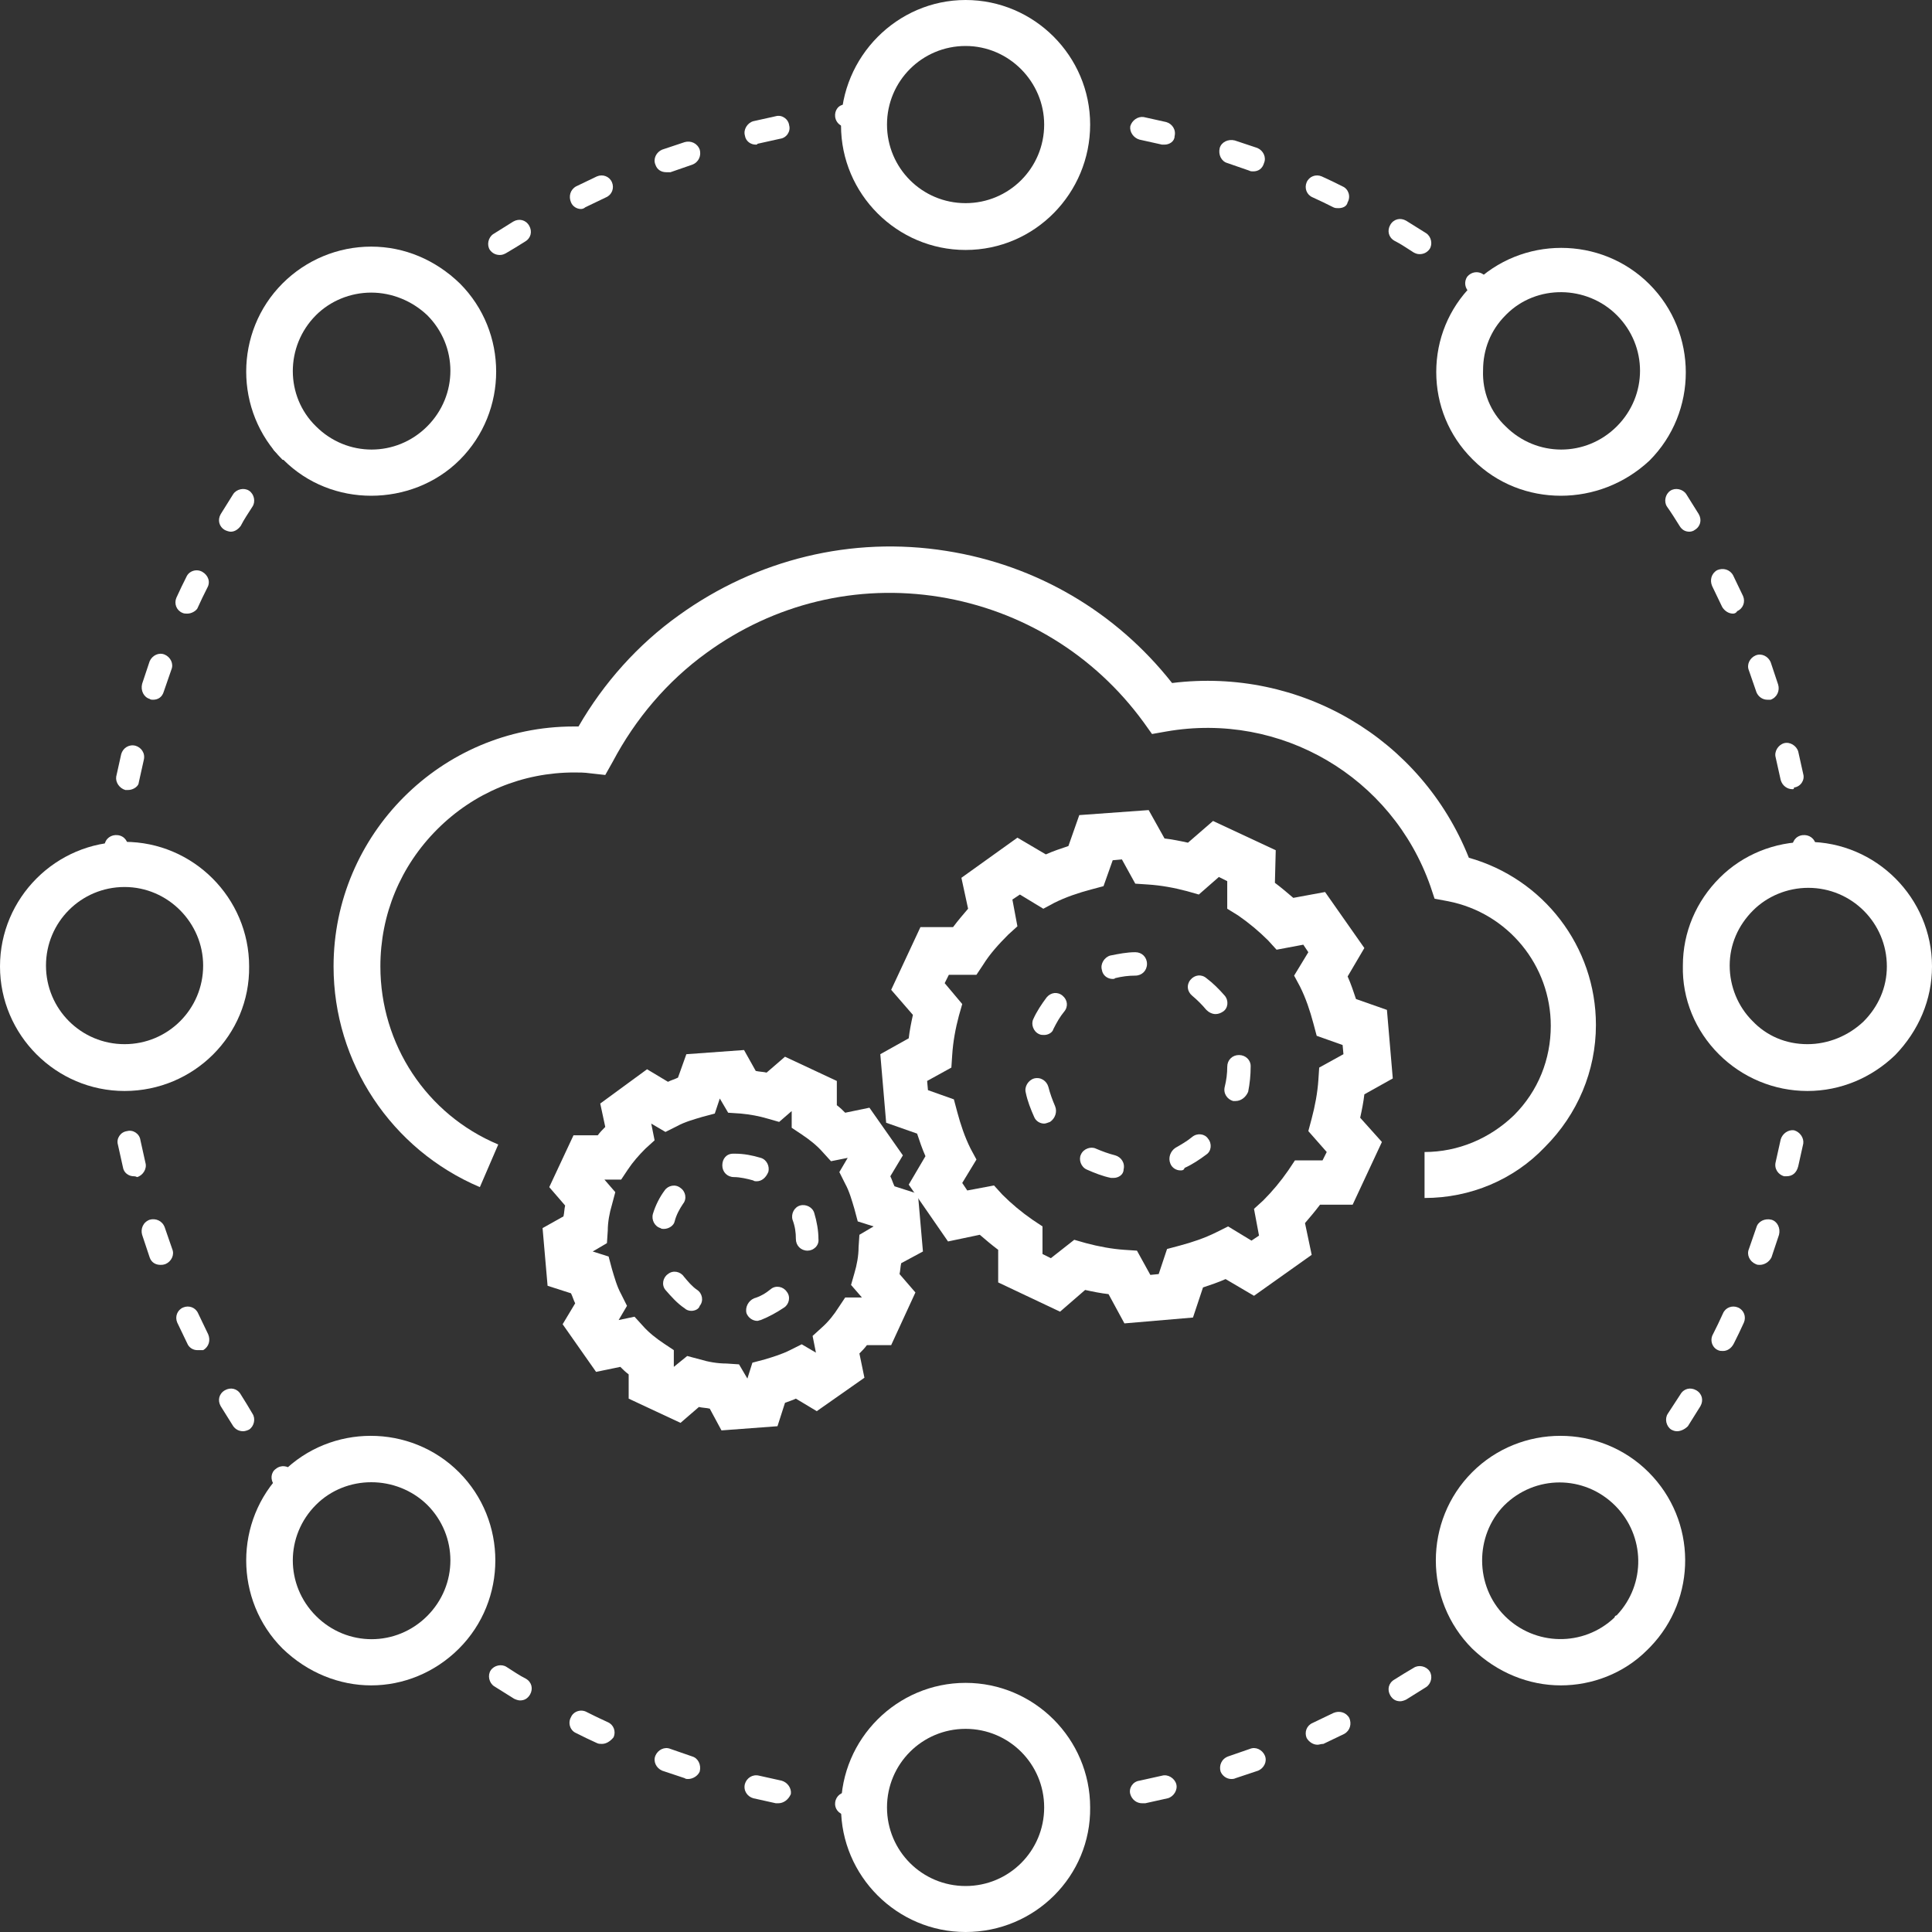
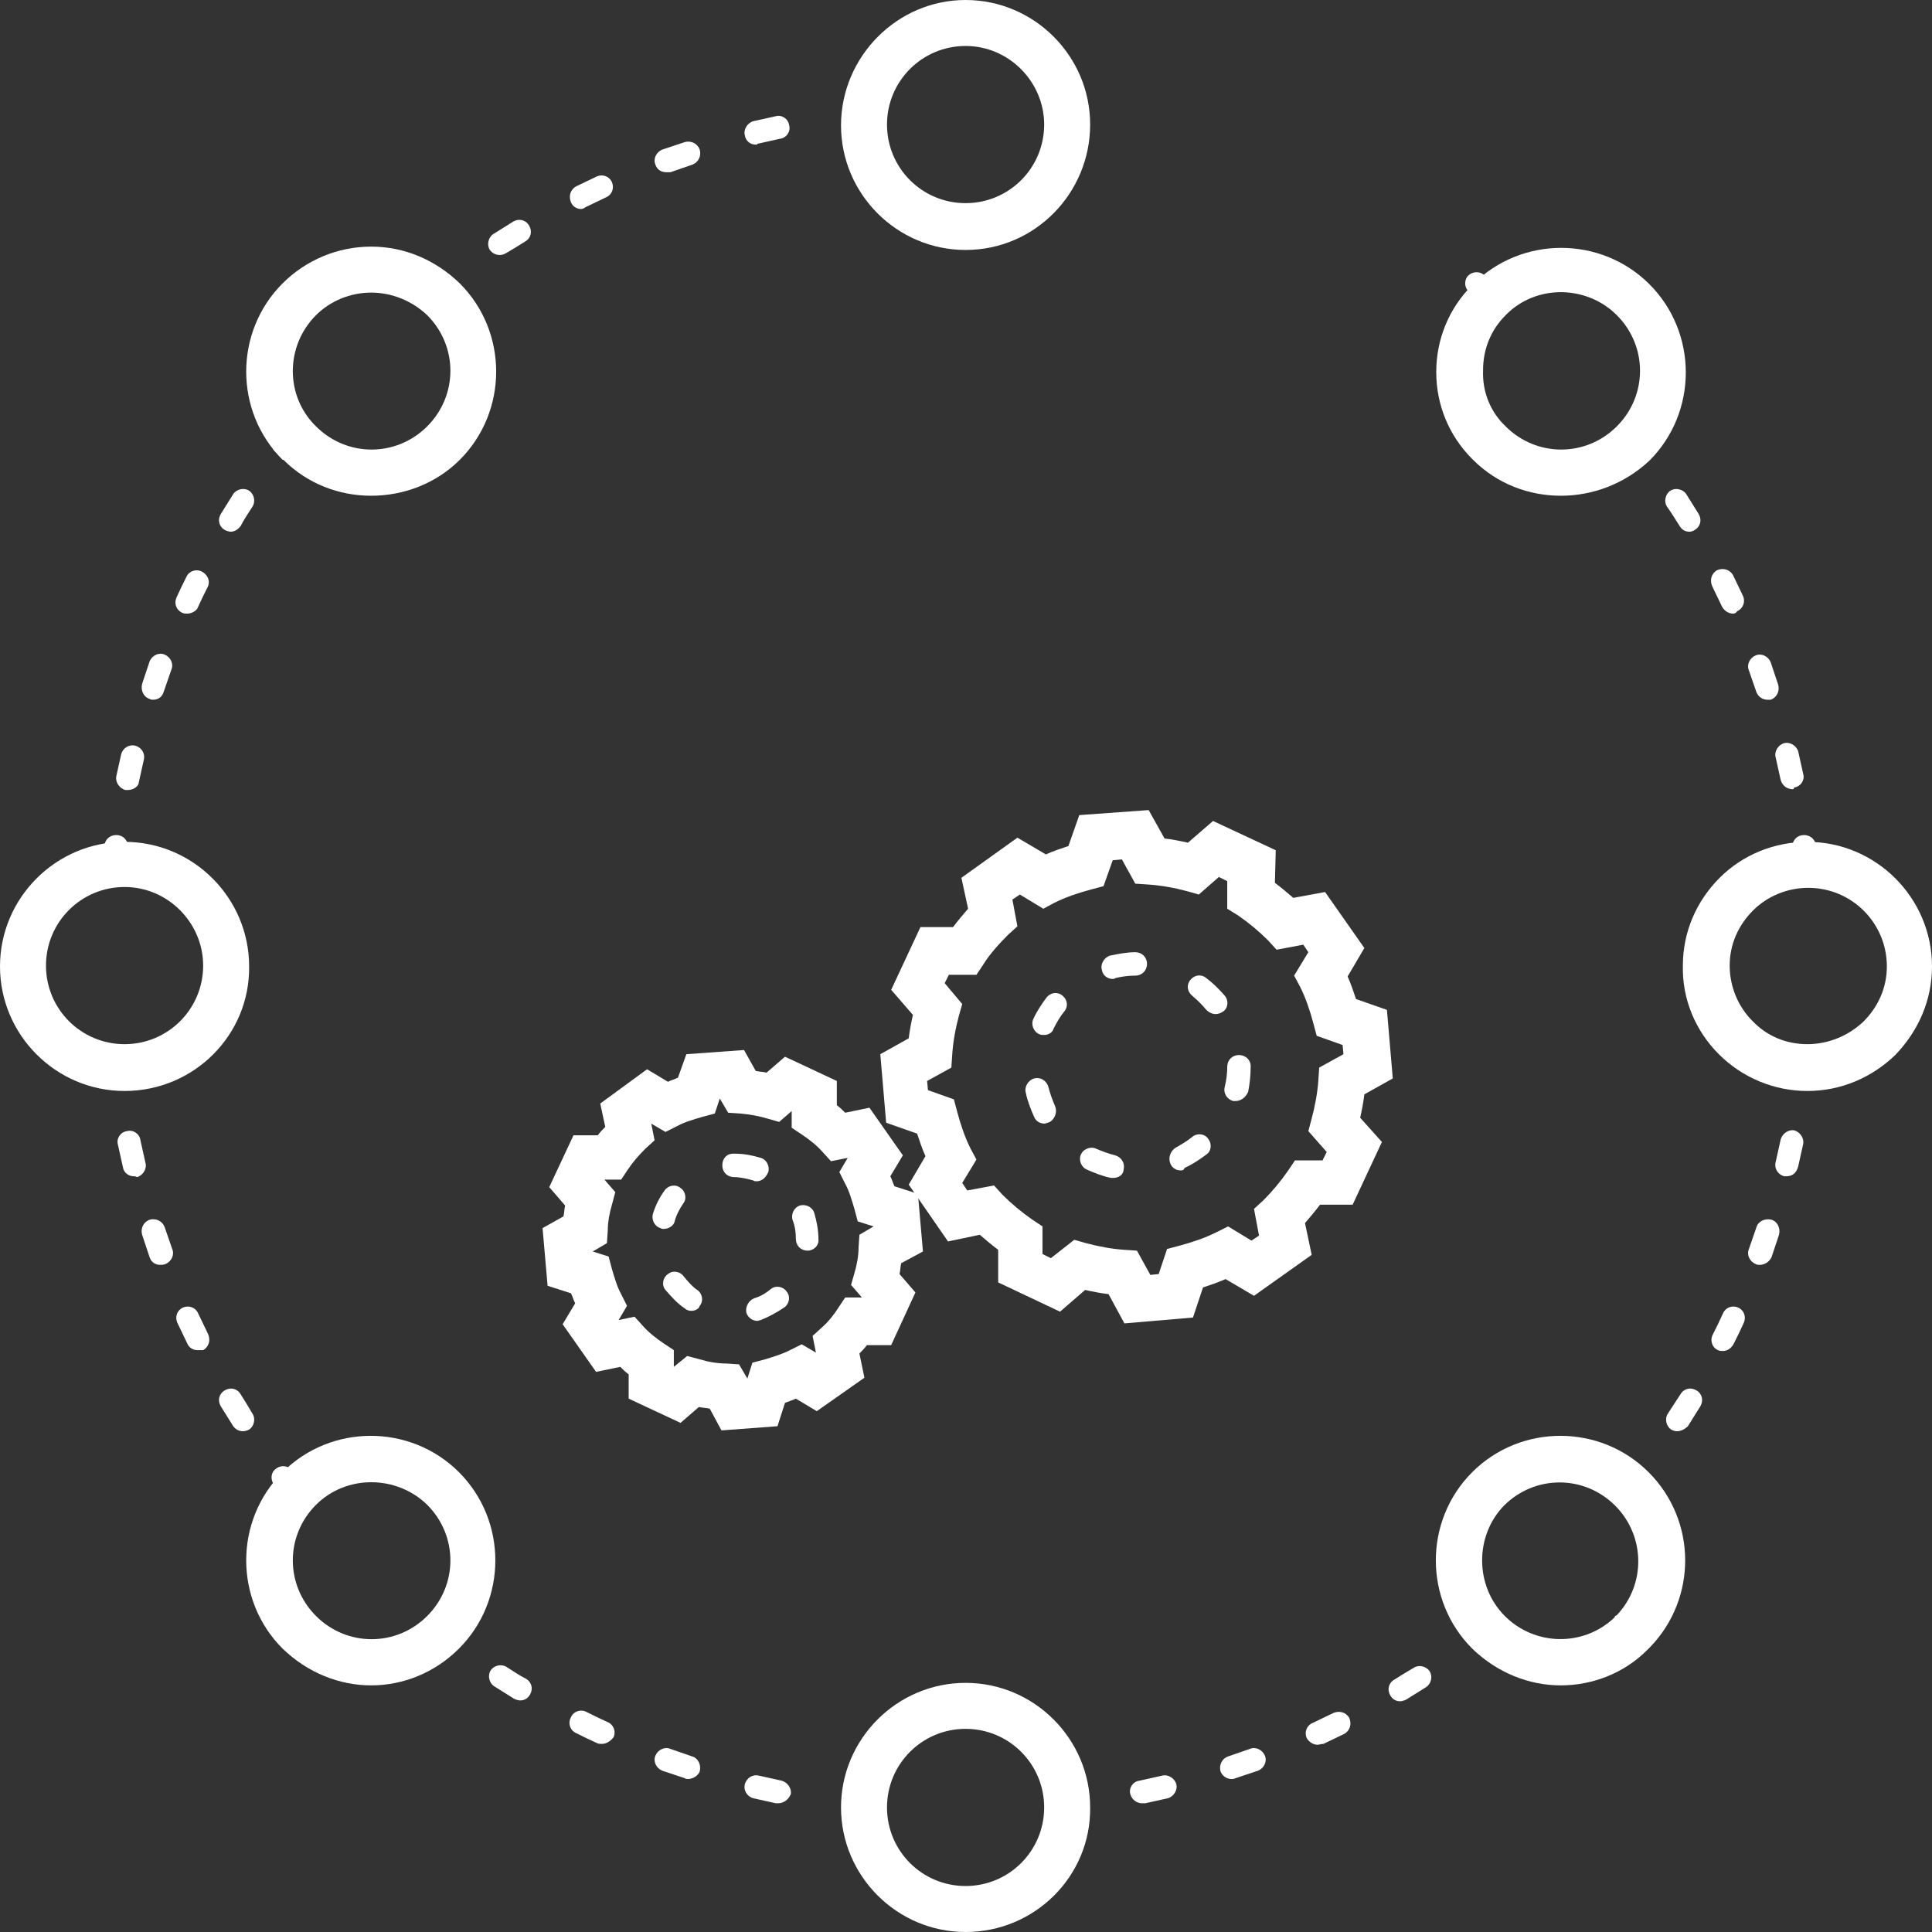
<svg xmlns="http://www.w3.org/2000/svg" version="1.1" id="Layer_1" x="0px" y="0px" viewBox="0 0 231.1 231.1" style="enable-background:new 0 0 231.1 231.1;" xml:space="preserve">
  <rect x="0" y="0" width="231.1" height="231.1" fill="#333333" stroke="none" />
  <style type="text/css">
	.st0{fill:#FFFFFF;}
</style>
  <g>
-     <path class="st0" d="M170.4,143.3C170.4,143.3,170.3,143.3,170.4,143.3l0-5.5c0,0,0,0,0,0c4,0,7.8-1.6,10.7-4.4   c2.9-2.9,4.4-6.7,4.4-10.7c0-7.2-5.1-13.5-12.3-14.9l-1.6-0.3l-0.5-1.5c-4.6-13.1-17.9-20.9-31.6-18.5l-1.7,0.3l-1-1.4   c-5.9-8.1-14.6-13.4-24.4-15c-9.9-1.6-19.8,0.8-27.9,6.7c-4.7,3.4-8.5,7.9-11.2,13l-0.9,1.6l-1.8-0.2c-0.7-0.1-1.3-0.1-1.9-0.1   c0,0,0,0,0,0c-6.2,0-12,2.4-16.4,6.8c-4.4,4.4-6.8,10.2-6.8,16.4c0,9.3,5.5,17.7,14.1,21.3l-2.2,5.1c-10.6-4.5-17.5-14.9-17.5-26.4   c0-15.8,12.9-28.7,28.7-28.7c0.2,0,0.4,0,0.6,0c3-5.2,7.1-9.8,12-13.3c9.3-6.7,20.7-9.5,32-7.7c10.8,1.7,20.3,7.3,27,15.8   c15.3-1.9,29.8,6.6,35.5,20.9c8.9,2.5,15.2,10.6,15.2,20c0,5.5-2.2,10.7-6.1,14.6C181.1,141.1,175.9,143.3,170.4,143.3z" />
    <path class="st0" d="M134.5,158.3l-1.9-3.5c-0.9-0.1-1.9-0.3-2.8-0.5l-3,2.6l-7.4-3.5v-3.9c-0.8-0.6-1.5-1.2-2.2-1.8l-3.8,0.8   l-4.7-6.8l2-3.4c-0.4-0.9-0.7-1.8-1-2.7l-3.7-1.3l-0.7-8.2l3.4-1.9c0.1-0.9,0.3-1.9,0.5-2.8l-2.6-3l3.5-7.5h3.9   c0.6-0.8,1.2-1.5,1.8-2.2L115,105l6.7-4.8l3.4,2c0.9-0.4,1.8-0.7,2.7-1l1.3-3.7l8.3-0.6l1.9,3.4c0.9,0.1,1.9,0.3,2.8,0.5l3-2.6   l7.5,3.5l-0.1,3.9c0.8,0.6,1.5,1.2,2.2,1.8l3.8-0.7l4.7,6.7l-2,3.4c0.4,0.9,0.7,1.8,1,2.7l3.7,1.3l0.7,8.2l-3.4,1.9   c-0.1,0.9-0.3,1.9-0.5,2.8l2.6,2.9l-3.5,7.5h-3.9c-0.6,0.8-1.2,1.5-1.8,2.2l0.8,3.8L150,155l-3.4-2c-0.9,0.4-1.8,0.7-2.7,1   l-1.2,3.6L134.5,158.3z M128.5,148.3l1.4,0.4c1.5,0.4,3.1,0.7,4.6,0.8l1.5,0.1l1.6,2.9l1-0.1l1-3l1.5-0.4c1.5-0.4,3-0.9,4.4-1.6   l1.4-0.7l2.8,1.7l0.9-0.6l-0.6-3.2l1.1-1c1.1-1.1,2.1-2.3,3-3.6l0.8-1.2h3.3l0.5-1l-2.2-2.5l0.4-1.5c0.4-1.5,0.7-3.1,0.8-4.6   l0.1-1.5l2.9-1.6l-0.1-1.1l-3.1-1.1l-0.4-1.5c-0.4-1.5-0.9-3-1.6-4.4l-0.7-1.3l1.7-2.8l-0.6-0.9l-3.2,0.6l-1-1.1   c-1.1-1.1-2.3-2.1-3.6-3l-1.3-0.8l0-3.3l-1-0.5l-2.4,2.1l-1.4-0.4c-1.5-0.4-3.1-0.7-4.7-0.8l-1.5-0.1l-1.6-2.9l-1.1,0.1l-1.1,3.1   l-1.5,0.4c-1.5,0.4-3,0.9-4.4,1.6l-1.3,0.7l-2.8-1.7l-0.9,0.6l0.6,3.2l-1.1,1c-1.1,1.1-2.2,2.3-3,3.6l-0.8,1.2h-3.3l-0.5,1l2.1,2.5   l-0.4,1.4c-0.4,1.5-0.7,3.1-0.8,4.7l-0.1,1.5l-2.9,1.6l0.1,1.1l3.1,1.1l0.4,1.5c0.4,1.5,0.9,3,1.6,4.4l0.7,1.3l-1.7,2.8l0.6,0.9   l3.2-0.6l1,1.1c1.1,1.1,2.3,2.1,3.6,3l1.2,0.8v3.3l1,0.5L128.5,148.3z" />
    <path class="st0" d="M133.2,140.9c-0.1,0-0.2,0-0.3,0c-1-0.2-2-0.6-2.9-1c-0.7-0.3-1-1.2-0.7-1.8c0.3-0.7,1.2-1,1.8-0.7   c0.7,0.3,1.5,0.6,2.3,0.8c0.7,0.2,1.2,0.9,1,1.7C134.4,140.5,133.8,140.9,133.2,140.9z M141.2,140c-0.5,0-1-0.3-1.2-0.8   c-0.3-0.7,0-1.5,0.6-1.9c0.7-0.4,1.4-0.8,2-1.3c0.6-0.5,1.5-0.4,1.9,0.2c0.5,0.6,0.4,1.5-0.2,1.9c-0.8,0.6-1.7,1.2-2.6,1.6   C141.6,140,141.4,140,141.2,140z M124.9,134.4c-0.5,0-1-0.3-1.2-0.8c-0.4-0.9-0.8-1.9-1-2.9c-0.2-0.7,0.3-1.5,1-1.7   c0.8-0.2,1.5,0.3,1.7,1c0.2,0.8,0.5,1.6,0.8,2.3c0.3,0.7,0,1.5-0.6,1.9C125.3,134.3,125.1,134.4,124.9,134.4z M147.8,131.7   c-0.1,0-0.2,0-0.3,0c-0.7-0.2-1.2-0.9-1-1.7c0.2-0.8,0.3-1.6,0.3-2.4c0-0.8,0.6-1.4,1.4-1.4s1.4,0.6,1.4,1.3v0.1c0,1-0.1,2-0.3,3   C149,131.3,148.4,131.7,147.8,131.7z M124.9,123.8c-0.2,0-0.4,0-0.6-0.1c-0.7-0.3-1-1.2-0.7-1.8c0.4-0.9,1-1.8,1.6-2.6   c0.5-0.6,1.3-0.7,1.9-0.2c0.6,0.5,0.7,1.3,0.2,1.9c-0.5,0.6-0.9,1.3-1.3,2.1C125.9,123.5,125.4,123.8,124.9,123.8z M145.4,121.3   c-0.4,0-0.8-0.2-1.1-0.5c-0.5-0.6-1.1-1.2-1.7-1.7c-0.6-0.5-0.7-1.3-0.2-1.9c0.5-0.6,1.3-0.7,1.9-0.2c0.8,0.6,1.5,1.3,2.2,2.1   c0.5,0.6,0.4,1.5-0.2,1.9C146,121.2,145.7,121.3,145.4,121.3z M133.1,117.1c-0.6,0-1.2-0.4-1.3-1.1c-0.2-0.7,0.3-1.5,1-1.7   c1-0.2,2-0.4,3-0.4c0,0,0,0,0,0c0.8,0,1.4,0.6,1.4,1.4c0,0.8-0.6,1.4-1.4,1.4c-0.8,0-1.6,0.1-2.4,0.3   C133.3,117.1,133.2,117.1,133.1,117.1z" />
    <path class="st0" d="M86.3,171.1l-1.4-2.6c-0.4-0.1-0.9-0.1-1.3-0.2l-2.2,1.9l-6.2-2.9v-2.9c-0.4-0.3-0.7-0.6-1-0.9l-2.9,0.6   l-4-5.7l1.5-2.5c-0.2-0.4-0.3-0.8-0.5-1.2l-2.8-0.9l-0.6-6.9l2.5-1.4c0.1-0.4,0.1-0.9,0.2-1.3l-1.9-2.2l2.9-6.2h2.9   c0.3-0.4,0.6-0.7,0.9-1l-0.6-2.8l5.6-4.1l2.5,1.5c0.4-0.2,0.8-0.3,1.2-0.5l1-2.8l6.9-0.5l1.4,2.5c0.4,0.1,0.9,0.1,1.3,0.2l2.2-1.9   l6.2,2.9v2.9c0.4,0.3,0.7,0.6,1,0.9l2.9-0.6l4,5.7l-1.5,2.5c0.2,0.4,0.3,0.8,0.5,1.2l2.8,0.9l0.6,6.9l-2.6,1.4   c-0.1,0.4-0.1,0.9-0.2,1.3l1.9,2.2l-2.9,6.3h-2.9c-0.3,0.4-0.6,0.7-0.9,1l0.6,2.9l-5.7,4l-2.5-1.5c-0.4,0.2-0.8,0.3-1.3,0.5   l-0.9,2.8L86.3,171.1z M82.2,162.2l1.5,0.4c1,0.3,2.1,0.5,3.2,0.5l1.5,0.1l1,1.7l0.6-1.9l1.5-0.4c1-0.3,2-0.6,3-1.1l1.4-0.7l1.7,1   l-0.4-2l1.1-1c0.8-0.7,1.5-1.6,2-2.4l0.8-1.2h2l-1.3-1.5l0.4-1.4c0.3-1,0.5-2.1,0.5-3.1l0.1-1.5l1.7-1l-1.9-0.6l-0.4-1.5   c-0.3-1-0.6-2.1-1.1-3l-0.7-1.4l1-1.7l-2,0.4l-1-1.1c-0.7-0.8-1.6-1.5-2.5-2.1l-1.2-0.8v-2l-1.5,1.3l-1.4-0.4   c-1-0.3-2.1-0.5-3.2-0.6l-1.5-0.1l-1-1.7l-0.6,1.8l-1.5,0.4c-1,0.3-2.1,0.6-3,1.1l-1.4,0.7l-1.7-1l0.4,2l-1.1,1   c-0.8,0.8-1.5,1.6-2.1,2.5l-0.8,1.2h-2l1.3,1.5l-0.4,1.5c-0.3,1-0.5,2.1-0.5,3.1l-0.1,1.5l-1.7,1l1.9,0.6l0.4,1.5   c0.3,1,0.6,2.1,1.1,3l0.7,1.4l-1,1.7l1.9-0.4l1,1.1c0.7,0.8,1.6,1.5,2.5,2.1l1.2,0.8v2L82.2,162.2z" />
    <path class="st0" d="M90.6,158c-0.6,0-1.1-0.4-1.3-0.9c-0.2-0.7,0.2-1.5,0.9-1.8c0.7-0.2,1.4-0.6,2-1.1c0.6-0.5,1.5-0.3,1.9,0.3   c0.5,0.6,0.3,1.5-0.3,1.9c-0.9,0.6-1.8,1.1-2.8,1.5C90.9,157.9,90.7,158,90.6,158z M82.7,156.8c-0.3,0-0.6-0.1-0.8-0.3   c-0.9-0.6-1.6-1.4-2.3-2.2c-0.5-0.6-0.3-1.5,0.3-1.9c0.6-0.5,1.5-0.3,1.9,0.3c0.5,0.6,1,1.2,1.6,1.6c0.6,0.4,0.8,1.3,0.3,1.9   C83.6,156.6,83.1,156.8,82.7,156.8z M96.6,149.6c-0.8,0-1.4-0.6-1.4-1.4c0-0.8-0.1-1.5-0.4-2.3c-0.2-0.7,0.2-1.5,0.9-1.7   c0.7-0.2,1.5,0.2,1.7,0.9c0.3,1,0.5,2.1,0.5,3.1C98,149,97.3,149.6,96.6,149.6C96.6,149.6,96.6,149.6,96.6,149.6z M79.4,147   c-0.1,0-0.3,0-0.4-0.1c-0.7-0.2-1.1-1-0.9-1.7c0.3-1,0.8-2,1.4-2.8c0.4-0.6,1.3-0.8,1.9-0.3c0.6,0.4,0.8,1.3,0.3,1.9   c-0.4,0.6-0.8,1.3-1,2.1C80.6,146.6,80,147,79.4,147z M90.5,141.3c-0.1,0-0.3,0-0.4-0.1c-0.7-0.2-1.6-0.4-2.3-0.4   c-0.8,0-1.4-0.6-1.4-1.4c0-0.8,0.5-1.4,1.3-1.4l0.2,0c1.1,0,2.1,0.2,3.1,0.5c0.7,0.2,1.1,1,0.9,1.7   C91.6,140.9,91.1,141.3,90.5,141.3z" />
    <path class="st0" d="M115.5,29.9c-8.2,0-14.9-6.7-14.9-14.9S107.3,0,115.5,0s14.9,6.7,14.9,14.9S123.8,29.9,115.5,29.9z M115.5,5.5   c-5.2,0-9.4,4.2-9.4,9.4c0,5.2,4.2,9.4,9.4,9.4s9.4-4.2,9.4-9.4C124.9,9.8,120.7,5.5,115.5,5.5z" />
    <path class="st0" d="M115.5,231.1c-8.2,0-14.9-6.7-14.9-14.9c0-8.2,6.7-14.9,14.9-14.9c8.2,0,14.9,6.7,14.9,14.9l0,0   C130.5,224.4,123.8,231.1,115.5,231.1C115.5,231.1,115.5,231.1,115.5,231.1z M115.5,206.8c-5.2,0-9.4,4.2-9.4,9.4   c0,5.2,4.2,9.4,9.4,9.4c0,0,0,0,0,0c5.2,0,9.4-4.2,9.4-9.4l0,0C124.9,211,120.7,206.8,115.5,206.8z" />
    <path class="st0" d="M216.2,130.5C216.2,130.5,216.2,130.5,216.2,130.5L216.2,130.5c-4,0-7.8-1.6-10.6-4.4   c-2.8-2.8-4.4-6.6-4.3-10.6c0-4,1.6-7.7,4.4-10.5c2.8-2.8,6.6-4.3,10.5-4.3c0,0,0,0,0,0c8.2,0,14.9,6.7,14.9,14.9   c0,4-1.6,7.7-4.4,10.6C223.9,128.9,220.2,130.5,216.2,130.5z M216.2,124.9L216.2,124.9C216.2,124.9,216.2,124.9,216.2,124.9   c2.5,0,4.9-1,6.7-2.7c1.8-1.8,2.8-4.1,2.8-6.6c0-5.2-4.2-9.4-9.4-9.4c0,0,0,0,0,0c-2.5,0-4.9,1-6.6,2.7c-1.8,1.8-2.8,4.1-2.8,6.6   c0,2.5,1,4.9,2.7,6.6C211.3,123.9,213.6,124.9,216.2,124.9z" />
    <path class="st0" d="M14.9,130.5L14.9,130.5c-8.2,0-14.9-6.7-14.9-14.9s6.7-14.9,14.9-14.9s14.9,6.7,14.9,14.9   C29.9,123.8,23.2,130.5,14.9,130.5z M14.9,106.1c-5.2,0-9.4,4.2-9.4,9.4c0,5.2,4.2,9.4,9.4,9.4c5.2,0,9.4-4.2,9.4-9.4   C24.3,110.4,20.1,106.1,14.9,106.1z" />
    <path class="st0" d="M186.7,201.6c-3.8,0-7.6-1.5-10.6-4.4c-5.8-5.8-5.8-15.3,0-21.1c5.8-5.8,15.3-5.8,21.1,0   c5.8,5.8,5.8,15.1,0.2,20.9l0,0l-0.2,0.2c0,0,0,0,0,0l-0.2,0.2C194.2,200.2,190.4,201.6,186.7,201.6z M180,193.3   c3.6,3.6,9.4,3.7,13.1,0.2l0.1-0.2l0.2-0.1c3.5-3.7,3.4-9.5-0.2-13.1c-3.7-3.7-9.6-3.7-13.3,0C176.4,183.7,176.4,189.7,180,193.3z" />
    <path class="st0" d="M44.4,59.3c-3.8,0-7.6-1.4-10.5-4.3L33.8,55c-5.8-5.8-5.8-15.3,0-21.1c2.8-2.8,6.6-4.4,10.6-4.4c0,0,0,0,0,0   c4,0,7.7,1.6,10.6,4.4c5.8,5.8,5.8,15.3,0,21.1C52.1,57.9,48.2,59.3,44.4,59.3z M37.8,51c3.7,3.7,9.6,3.7,13.3,0   c3.7-3.7,3.7-9.6,0-13.3C49.3,36,46.9,35,44.4,35c0,0,0,0,0,0c-2.5,0-4.9,1-6.6,2.7C34.1,41.4,34.1,47.4,37.8,51L37.8,51   C37.8,51,37.8,51,37.8,51l-2,2L37.8,51z" />
    <path class="st0" d="M44.4,201.6c-3.8,0-7.6-1.5-10.6-4.4c-5.8-5.8-5.8-15.3,0-21.1l0,0c5.8-5.8,15.3-5.8,21.1,0   c5.8,5.8,5.8,15.3,0,21.1C52,200.1,48.2,201.6,44.4,201.6z M37.8,180L37.8,180c-3.7,3.7-3.7,9.6,0,13.3c3.7,3.7,9.6,3.7,13.3,0   c3.7-3.7,3.7-9.6,0-13.3C47.4,176.4,41.4,176.4,37.8,180z" />
    <path class="st0" d="M186.7,59.3c-3.8,0-7.6-1.4-10.5-4.3l0,0c0,0,0,0,0,0l-0.1-0.1c-2.8-2.8-4.3-6.5-4.3-10.4   c0-3.9,1.5-7.6,4.3-10.4l0.1-0.1c5.8-5.8,15.3-5.8,21.1,0c5.8,5.8,5.8,15.3,0,21.1C194.3,57.9,190.5,59.3,186.7,59.3z M180.1,51   c3.7,3.7,9.6,3.7,13.3,0c3.7-3.7,3.7-9.6,0-13.3c-3.6-3.6-9.6-3.7-13.2-0.1l-0.1,0.1c-1.8,1.8-2.7,4.1-2.7,6.6   C177.3,46.9,178.3,49.3,180.1,51L180.1,51z" />
    <path class="st0" d="M128.3,15.2c-0.1,0-0.1,0-0.2,0l-1.4-0.2c-0.8-0.1-1.3-0.8-1.2-1.5c0.1-0.8,0.8-1.3,1.5-1.2l1.4,0.2   c0.8,0.1,1.3,0.8,1.2,1.5C129.6,14.7,129,15.2,128.3,15.2z" />
-     <path class="st0" d="M169.8,30.4c-0.3,0-0.5-0.1-0.7-0.2c-0.8-0.5-1.5-1-2.3-1.4c-0.7-0.4-0.9-1.2-0.5-1.9c0.4-0.7,1.2-0.9,1.9-0.5   c0.8,0.5,1.6,1,2.4,1.5c0.6,0.4,0.8,1.3,0.4,1.9C170.7,30.2,170.3,30.4,169.8,30.4z M160.1,24.9c-0.2,0-0.4,0-0.6-0.1   c-0.8-0.4-1.6-0.8-2.5-1.2c-0.7-0.3-1-1.1-0.7-1.8s1.1-1,1.8-0.7c0.9,0.4,1.7,0.8,2.5,1.2c0.7,0.3,1,1.2,0.6,1.9   C161.1,24.7,160.6,24.9,160.1,24.9z M149.9,20.5c-0.2,0-0.3,0-0.5-0.1c-0.9-0.3-1.7-0.6-2.6-0.9c-0.7-0.2-1.1-1-0.9-1.8   c0.2-0.7,1-1.1,1.8-0.9c0.9,0.3,1.8,0.6,2.7,0.9c0.7,0.3,1.1,1.1,0.8,1.8C151,20.2,150.5,20.5,149.9,20.5z M139.3,17.3   c-0.1,0-0.2,0-0.3,0c-0.9-0.2-1.8-0.4-2.7-0.6c-0.7-0.2-1.2-0.9-1.1-1.6c0.2-0.7,0.9-1.2,1.6-1.1c0.9,0.2,1.8,0.4,2.7,0.6   c0.7,0.2,1.2,0.9,1,1.7C140.5,16.9,139.9,17.3,139.3,17.3z" />
    <path class="st0" d="M177.8,36.1c-0.3,0-0.6-0.1-0.9-0.3c-0.3-0.3-0.7-0.6-1.1-0.8c-0.6-0.5-0.7-1.3-0.3-1.9   c0.5-0.6,1.3-0.7,1.9-0.3c0.4,0.3,0.8,0.6,1.1,0.9c0.6,0.5,0.7,1.4,0.2,1.9C178.6,35.9,178.2,36.1,177.8,36.1z" />
    <path class="st0" d="M194.9,179.2c-0.3,0-0.6-0.1-0.8-0.3c-0.6-0.5-0.7-1.3-0.2-1.9l0.8-1.1c0.5-0.6,1.3-0.7,1.9-0.2   c0.6,0.5,0.7,1.3,0.2,1.9l-0.8,1.1C195.8,179,195.4,179.2,194.9,179.2z" />
    <path class="st0" d="M200.6,171.2c-0.3,0-0.5-0.1-0.7-0.2c-0.6-0.4-0.8-1.3-0.4-1.9c0.5-0.8,1-1.5,1.5-2.3c0.4-0.7,1.2-0.9,1.9-0.5   c0.7,0.4,0.9,1.2,0.5,1.9c-0.5,0.8-1,1.6-1.5,2.4C201.5,171,201,171.2,200.6,171.2z M206.1,161.6c-0.2,0-0.4,0-0.6-0.1   c-0.7-0.3-1-1.2-0.6-1.9c0.4-0.8,0.8-1.6,1.2-2.5c0.3-0.7,1.1-1,1.8-0.7c0.7,0.3,1,1.1,0.7,1.8c-0.4,0.9-0.8,1.7-1.2,2.5   C207.1,161.3,206.6,161.6,206.1,161.6z M210.5,151.3c-0.2,0-0.3,0-0.5-0.1c-0.7-0.3-1.1-1.1-0.8-1.8c0.3-0.9,0.6-1.7,0.9-2.6   c0.2-0.7,1-1.1,1.8-0.9c0.7,0.2,1.1,1,0.9,1.8c-0.3,0.9-0.6,1.8-0.9,2.7C211.6,151,211,151.3,210.5,151.3z M213.7,140.7   c-0.1,0-0.2,0-0.3,0c-0.7-0.2-1.2-0.9-1-1.7c0.2-0.9,0.4-1.8,0.6-2.7c0.2-0.7,0.9-1.2,1.6-1.1c0.7,0.2,1.2,0.9,1.1,1.6   c-0.2,0.9-0.4,1.8-0.6,2.7C214.9,140.3,214.4,140.7,213.7,140.7z" />
    <path class="st0" d="M215.8,129.7c-0.1,0-0.1,0-0.2,0c-0.8-0.1-1.3-0.8-1.2-1.6l0.2-1.4c0.1-0.8,0.8-1.3,1.6-1.2   c0.8,0.1,1.3,0.8,1.2,1.6l-0.2,1.4C217.1,129.2,216.5,129.7,215.8,129.7z" />
    <path class="st0" d="M13.7,104.1c-0.1,0-0.1,0-0.2,0c-0.8-0.1-1.3-0.8-1.2-1.6l0.1-0.5c0-0.3,0.1-0.6,0.1-0.9   c0.1-0.8,0.8-1.3,1.6-1.2c0.8,0.1,1.3,0.8,1.2,1.6c0,0.3-0.1,0.6-0.1,0.8l-0.1,0.5C15,103.6,14.4,104.1,13.7,104.1z" />
    <path class="st0" d="M15.3,94.5c-0.1,0-0.2,0-0.3,0c-0.7-0.2-1.2-0.9-1.1-1.6c0.2-0.9,0.4-1.8,0.6-2.7c0.2-0.7,0.9-1.2,1.7-1   c0.7,0.2,1.2,0.9,1,1.7c-0.2,0.9-0.4,1.8-0.6,2.7C16.6,94,16,94.5,15.3,94.5z M18.3,83.7c-0.1,0-0.3,0-0.4-0.1   c-0.7-0.2-1.1-1-0.9-1.8c0.3-0.9,0.6-1.8,0.9-2.7c0.3-0.7,1.1-1.1,1.8-0.8c0.7,0.3,1.1,1.1,0.8,1.8c-0.3,0.9-0.6,1.7-0.9,2.6   C19.4,83.4,18.9,83.7,18.3,83.7z M22.4,73.4c-0.2,0-0.4,0-0.6-0.1c-0.7-0.3-1-1.1-0.7-1.8c0.4-0.9,0.8-1.7,1.2-2.5   c0.3-0.7,1.2-1,1.9-0.6s1,1.2,0.6,1.9c-0.4,0.8-0.8,1.6-1.2,2.5C23.4,73.1,22.9,73.4,22.4,73.4z M27.6,63.6c-0.2,0-0.5-0.1-0.7-0.2   c-0.7-0.4-0.9-1.2-0.5-1.9c0.5-0.8,1-1.6,1.5-2.4c0.4-0.6,1.3-0.8,1.9-0.4c0.6,0.4,0.8,1.3,0.4,1.9c-0.5,0.8-1,1.5-1.4,2.3   C28.5,63.3,28.1,63.6,27.6,63.6z" />
    <path class="st0" d="M33.9,54.4c-0.3,0-0.6-0.1-0.9-0.3c-0.6-0.5-0.7-1.3-0.2-1.9l0.3-0.3c0.2-0.3,0.4-0.5,0.6-0.8   c0.5-0.6,1.4-0.7,1.9-0.2s0.7,1.4,0.2,1.9c-0.2,0.2-0.4,0.5-0.6,0.7L35,53.9C34.7,54.2,34.3,54.4,33.9,54.4z" />
    <path class="st0" d="M13.9,129.8c-0.7,0-1.3-0.5-1.4-1.2c0-0.3-0.1-0.6-0.1-1l-0.1-0.4c-0.1-0.8,0.4-1.5,1.2-1.6   c0.8-0.1,1.5,0.4,1.6,1.2l0.1,0.5c0,0.3,0.1,0.6,0.1,0.9c0.1,0.8-0.4,1.5-1.2,1.6C14,129.8,13.9,129.8,13.9,129.8z" />
    <path class="st0" d="M29.1,171.2c-0.5,0-0.9-0.2-1.2-0.6c-0.5-0.8-1-1.6-1.5-2.4c-0.4-0.7-0.2-1.5,0.5-1.9c0.7-0.4,1.5-0.2,1.9,0.5   c0.5,0.8,1,1.6,1.4,2.3c0.4,0.6,0.2,1.5-0.4,1.9C29.6,171.1,29.3,171.2,29.1,171.2z M23.6,161.5c-0.5,0-1-0.3-1.2-0.8   c-0.4-0.8-0.8-1.7-1.2-2.5c-0.3-0.7,0-1.5,0.7-1.8c0.7-0.3,1.5,0,1.8,0.7c0.4,0.8,0.8,1.7,1.2,2.5c0.3,0.7,0.1,1.5-0.6,1.9   C24,161.5,23.8,161.5,23.6,161.5z M19.2,151.3c-0.6,0-1.1-0.3-1.3-0.9c-0.3-0.9-0.6-1.8-0.9-2.7c-0.2-0.7,0.1-1.5,0.9-1.8   c0.7-0.2,1.5,0.1,1.8,0.9c0.3,0.9,0.6,1.7,0.9,2.6c0.3,0.7-0.1,1.5-0.8,1.8C19.5,151.3,19.4,151.3,19.2,151.3z M16,140.7   c-0.6,0-1.2-0.4-1.3-1.1c-0.2-0.9-0.4-1.8-0.6-2.7c-0.2-0.7,0.3-1.5,1.1-1.6c0.7-0.2,1.5,0.3,1.6,1.1c0.2,0.9,0.4,1.8,0.6,2.7   c0.2,0.7-0.3,1.5-1,1.7C16.2,140.7,16.1,140.7,16,140.7z" />
    <path class="st0" d="M34.8,179.2c-0.4,0-0.8-0.2-1.1-0.5l-0.9-1.1c-0.5-0.6-0.4-1.5,0.2-1.9c0.6-0.5,1.5-0.4,1.9,0.2l0.9,1.1   c0.5,0.6,0.4,1.5-0.2,1.9C35.3,179.1,35,179.2,34.8,179.2z" />
    <path class="st0" d="M53,197.2c-0.3,0-0.6-0.1-0.8-0.3L51,196c-0.6-0.5-0.7-1.3-0.2-1.9c0.5-0.6,1.3-0.7,1.9-0.2l1.1,0.8   c0.6,0.5,0.7,1.3,0.2,1.9C53.8,197,53.4,197.2,53,197.2z" />
    <path class="st0" d="M93.1,215.7c-0.1,0-0.2,0-0.3,0c-0.9-0.2-1.8-0.4-2.7-0.6c-0.7-0.2-1.2-0.9-1-1.7c0.2-0.7,0.9-1.2,1.7-1   c0.9,0.2,1.8,0.4,2.7,0.6c0.7,0.2,1.2,0.9,1.1,1.6C94.3,215.3,93.7,215.7,93.1,215.7z M82.3,212.8c-0.1,0-0.3,0-0.4-0.1   c-0.9-0.3-1.8-0.6-2.7-0.9c-0.7-0.3-1.1-1.1-0.8-1.8c0.3-0.7,1.1-1.1,1.8-0.8c0.9,0.3,1.7,0.6,2.6,0.9c0.7,0.2,1.1,1,0.9,1.8   C83.5,212.4,82.9,212.8,82.3,212.8z M72,208.6c-0.2,0-0.4,0-0.6-0.1c-0.9-0.4-1.7-0.8-2.5-1.2c-0.7-0.3-1-1.2-0.6-1.9   c0.3-0.7,1.2-1,1.9-0.6c0.8,0.4,1.6,0.8,2.5,1.2c0.7,0.3,1,1.1,0.7,1.8C73,208.3,72.5,208.6,72,208.6z M62.2,203.4   c-0.2,0-0.5-0.1-0.7-0.2c-0.8-0.5-1.6-1-2.4-1.5c-0.6-0.4-0.8-1.3-0.4-1.9c0.4-0.6,1.3-0.8,1.9-0.4c0.8,0.5,1.5,1,2.3,1.4   c0.7,0.4,0.9,1.2,0.5,1.9C63.1,203.2,62.7,203.4,62.2,203.4z" />
-     <path class="st0" d="M102.7,217.3c-0.1,0-0.1,0-0.2,0l-1.4-0.2c-0.8-0.1-1.3-0.8-1.2-1.5c0.1-0.8,0.8-1.3,1.5-1.2l1.4,0.2   c0.8,0.1,1.3,0.8,1.2,1.5C104,216.8,103.4,217.3,102.7,217.3z" />
    <path class="st0" d="M127,217.4c-0.7,0-1.3-0.5-1.4-1.2c-0.1-0.8,0.4-1.5,1.2-1.5l1.4-0.2c0.8-0.1,1.5,0.4,1.5,1.2   c0.1,0.8-0.4,1.5-1.2,1.5l-1.4,0.2C127.1,217.4,127,217.4,127,217.4z" />
    <path class="st0" d="M136.6,215.7c-0.6,0-1.2-0.4-1.4-1.1c-0.2-0.7,0.3-1.5,1.1-1.6c0.9-0.2,1.8-0.4,2.7-0.6c0.7-0.2,1.5,0.3,1.7,1   s-0.3,1.5-1,1.7c-0.9,0.2-1.8,0.4-2.7,0.6C136.8,215.7,136.7,215.7,136.6,215.7z M147.3,212.8c-0.6,0-1.1-0.4-1.3-0.9   c-0.2-0.7,0.1-1.5,0.9-1.8c0.9-0.3,1.7-0.6,2.6-0.9c0.7-0.3,1.5,0.1,1.8,0.8c0.3,0.7-0.1,1.5-0.8,1.8c-0.9,0.3-1.8,0.6-2.7,0.9   C147.6,212.8,147.4,212.8,147.3,212.8z M157.6,208.7c-0.5,0-1-0.3-1.3-0.8c-0.3-0.7,0-1.5,0.7-1.8c0.8-0.4,1.7-0.8,2.5-1.2   c0.7-0.3,1.5-0.1,1.9,0.6c0.3,0.7,0.1,1.5-0.6,1.9c-0.8,0.4-1.7,0.8-2.5,1.2C158,208.6,157.8,208.7,157.6,208.7z M167.5,203.5   c-0.5,0-0.9-0.2-1.2-0.7c-0.4-0.7-0.2-1.5,0.5-1.9c0.8-0.5,1.6-1,2.3-1.4c0.6-0.4,1.5-0.2,1.9,0.4c0.4,0.6,0.2,1.5-0.4,1.9   c-0.8,0.5-1.6,1-2.4,1.5C168,203.4,167.7,203.5,167.5,203.5z" />
    <path class="st0" d="M176.7,197.1c-0.4,0-0.8-0.2-1.1-0.5c-0.5-0.6-0.4-1.5,0.2-1.9l0.1,0c0.3-0.3,0.7-0.5,1-0.8   c0.6-0.5,1.5-0.4,1.9,0.2c0.5,0.6,0.4,1.5-0.2,1.9c-0.4,0.3-0.7,0.6-1.1,0.8C177.3,197,177,197.1,176.7,197.1z" />
    <path class="st0" d="M195.8,54.4c-0.4,0-0.8-0.2-1.1-0.5l-0.3-0.4c-0.2-0.2-0.4-0.5-0.6-0.7c-0.5-0.6-0.4-1.5,0.2-1.9   c0.6-0.5,1.5-0.4,1.9,0.2c0.2,0.3,0.4,0.5,0.6,0.8l0.3,0.3c0.5,0.6,0.4,1.5-0.2,1.9C196.4,54.3,196.1,54.4,195.8,54.4z" />
    <path class="st0" d="M214.4,94.4c-0.6,0-1.2-0.4-1.4-1.1c-0.2-0.9-0.4-1.8-0.6-2.7c-0.2-0.7,0.3-1.5,1-1.7c0.7-0.2,1.5,0.3,1.7,1   c0.2,0.9,0.4,1.8,0.6,2.7c0.2,0.7-0.3,1.5-1.1,1.6C214.6,94.4,214.5,94.4,214.4,94.4z M211.4,83.7c-0.6,0-1.1-0.4-1.3-0.9   c-0.3-0.9-0.6-1.7-0.9-2.6c-0.3-0.7,0.1-1.5,0.8-1.8c0.7-0.3,1.5,0.1,1.8,0.8c0.3,0.9,0.6,1.8,0.9,2.7c0.2,0.7-0.1,1.5-0.9,1.8   C211.7,83.7,211.5,83.7,211.4,83.7z M207.3,73.4c-0.5,0-1-0.3-1.3-0.8c-0.4-0.8-0.8-1.7-1.2-2.5c-0.3-0.7-0.1-1.5,0.6-1.9   c0.7-0.3,1.5-0.1,1.9,0.6c0.4,0.8,0.8,1.7,1.2,2.5c0.3,0.7,0,1.5-0.7,1.8C207.7,73.3,207.5,73.4,207.3,73.4z M202.1,63.6   c-0.5,0-0.9-0.2-1.2-0.7c-0.5-0.8-1-1.6-1.5-2.3c-0.4-0.6-0.2-1.5,0.4-1.9c0.6-0.4,1.5-0.2,1.9,0.4c0.5,0.8,1,1.6,1.5,2.4   c0.4,0.7,0.2,1.5-0.5,1.9C202.6,63.5,202.3,63.6,202.1,63.6z" />
    <path class="st0" d="M216,104.1c-0.7,0-1.3-0.5-1.4-1.2l-0.2-1.4c-0.1-0.8,0.4-1.5,1.2-1.6c0.8-0.1,1.5,0.4,1.6,1.2l0.2,1.4   c0.1,0.8-0.4,1.5-1.2,1.6C216.1,104.1,216,104.1,216,104.1z" />
    <path class="st0" d="M51.9,36.1c-0.4,0-0.8-0.2-1.1-0.5c-0.5-0.6-0.3-1.5,0.3-1.9l1.1-0.8c0.6-0.5,1.5-0.3,1.9,0.3   c0.5,0.6,0.3,1.5-0.3,1.9l-1.1,0.8C52.5,36,52.2,36.1,51.9,36.1z" />
    <path class="st0" d="M59.8,30.5c-0.5,0-0.9-0.2-1.2-0.6c-0.4-0.6-0.2-1.5,0.4-1.9c0.8-0.5,1.6-1,2.4-1.5c0.7-0.4,1.5-0.2,1.9,0.5   c0.4,0.7,0.2,1.5-0.5,1.9c-0.8,0.5-1.6,1-2.3,1.4C60.3,30.4,60.1,30.5,59.8,30.5z M69.5,25c-0.5,0-1-0.3-1.2-0.8   c-0.3-0.7-0.1-1.5,0.6-1.9c0.8-0.4,1.7-0.8,2.5-1.2c0.7-0.3,1.5,0,1.8,0.7c0.3,0.7,0,1.5-0.7,1.8c-0.8,0.4-1.7,0.8-2.5,1.2   C69.9,24.9,69.7,25,69.5,25z M79.7,20.6c-0.6,0-1.1-0.3-1.3-0.9c-0.3-0.7,0.1-1.5,0.8-1.8c0.9-0.3,1.8-0.6,2.7-0.9   c0.7-0.2,1.5,0.1,1.8,0.9c0.2,0.7-0.1,1.5-0.9,1.8c-0.9,0.3-1.7,0.6-2.6,0.9C80,20.6,79.9,20.6,79.7,20.6z M90.4,17.3   c-0.6,0-1.2-0.4-1.3-1.1c-0.2-0.7,0.3-1.5,1-1.7c0.9-0.2,1.8-0.4,2.7-0.6c0.7-0.2,1.5,0.3,1.6,1.1c0.2,0.7-0.3,1.5-1.1,1.6   c-0.9,0.2-1.8,0.4-2.7,0.6C90.6,17.3,90.5,17.3,90.4,17.3z" />
-     <path class="st0" d="M101.3,15.2c-0.7,0-1.3-0.5-1.4-1.2c-0.1-0.8,0.4-1.5,1.2-1.5l1.4-0.2c0.8-0.1,1.5,0.4,1.5,1.2   s-0.4,1.5-1.2,1.5l-1.4,0.2C101.5,15.2,101.4,15.2,101.3,15.2z" />
  </g>
</svg>